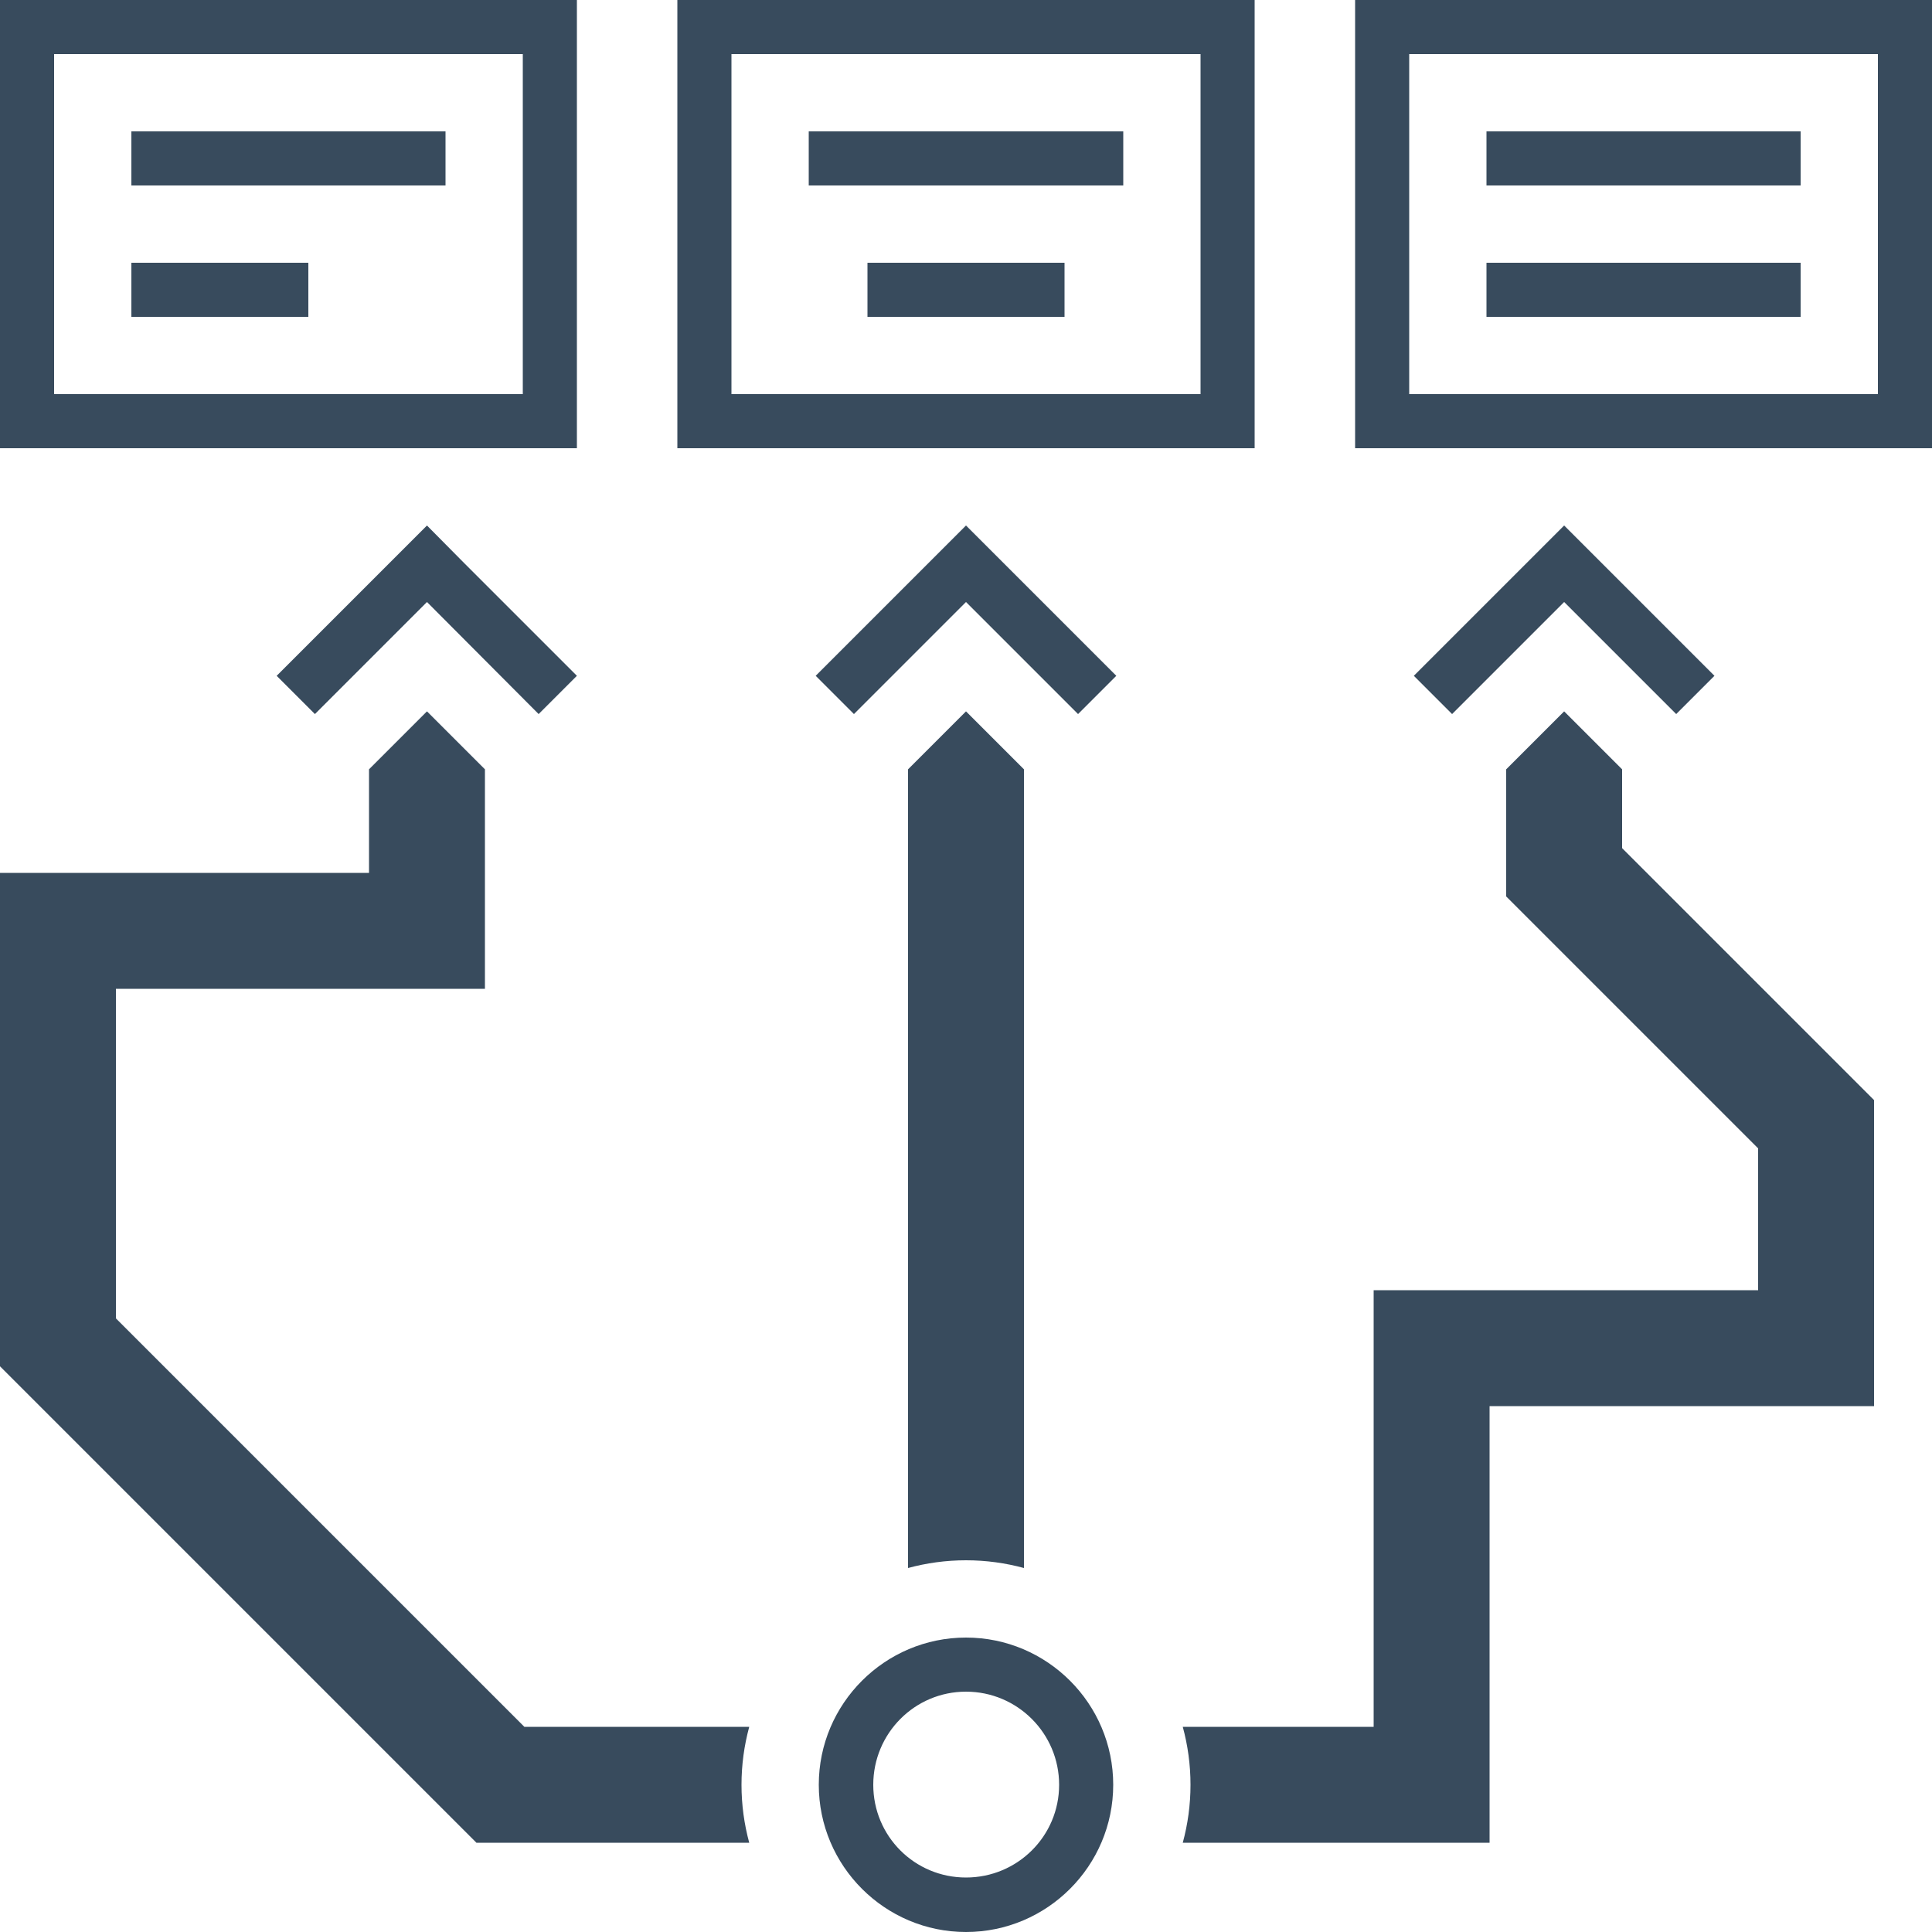
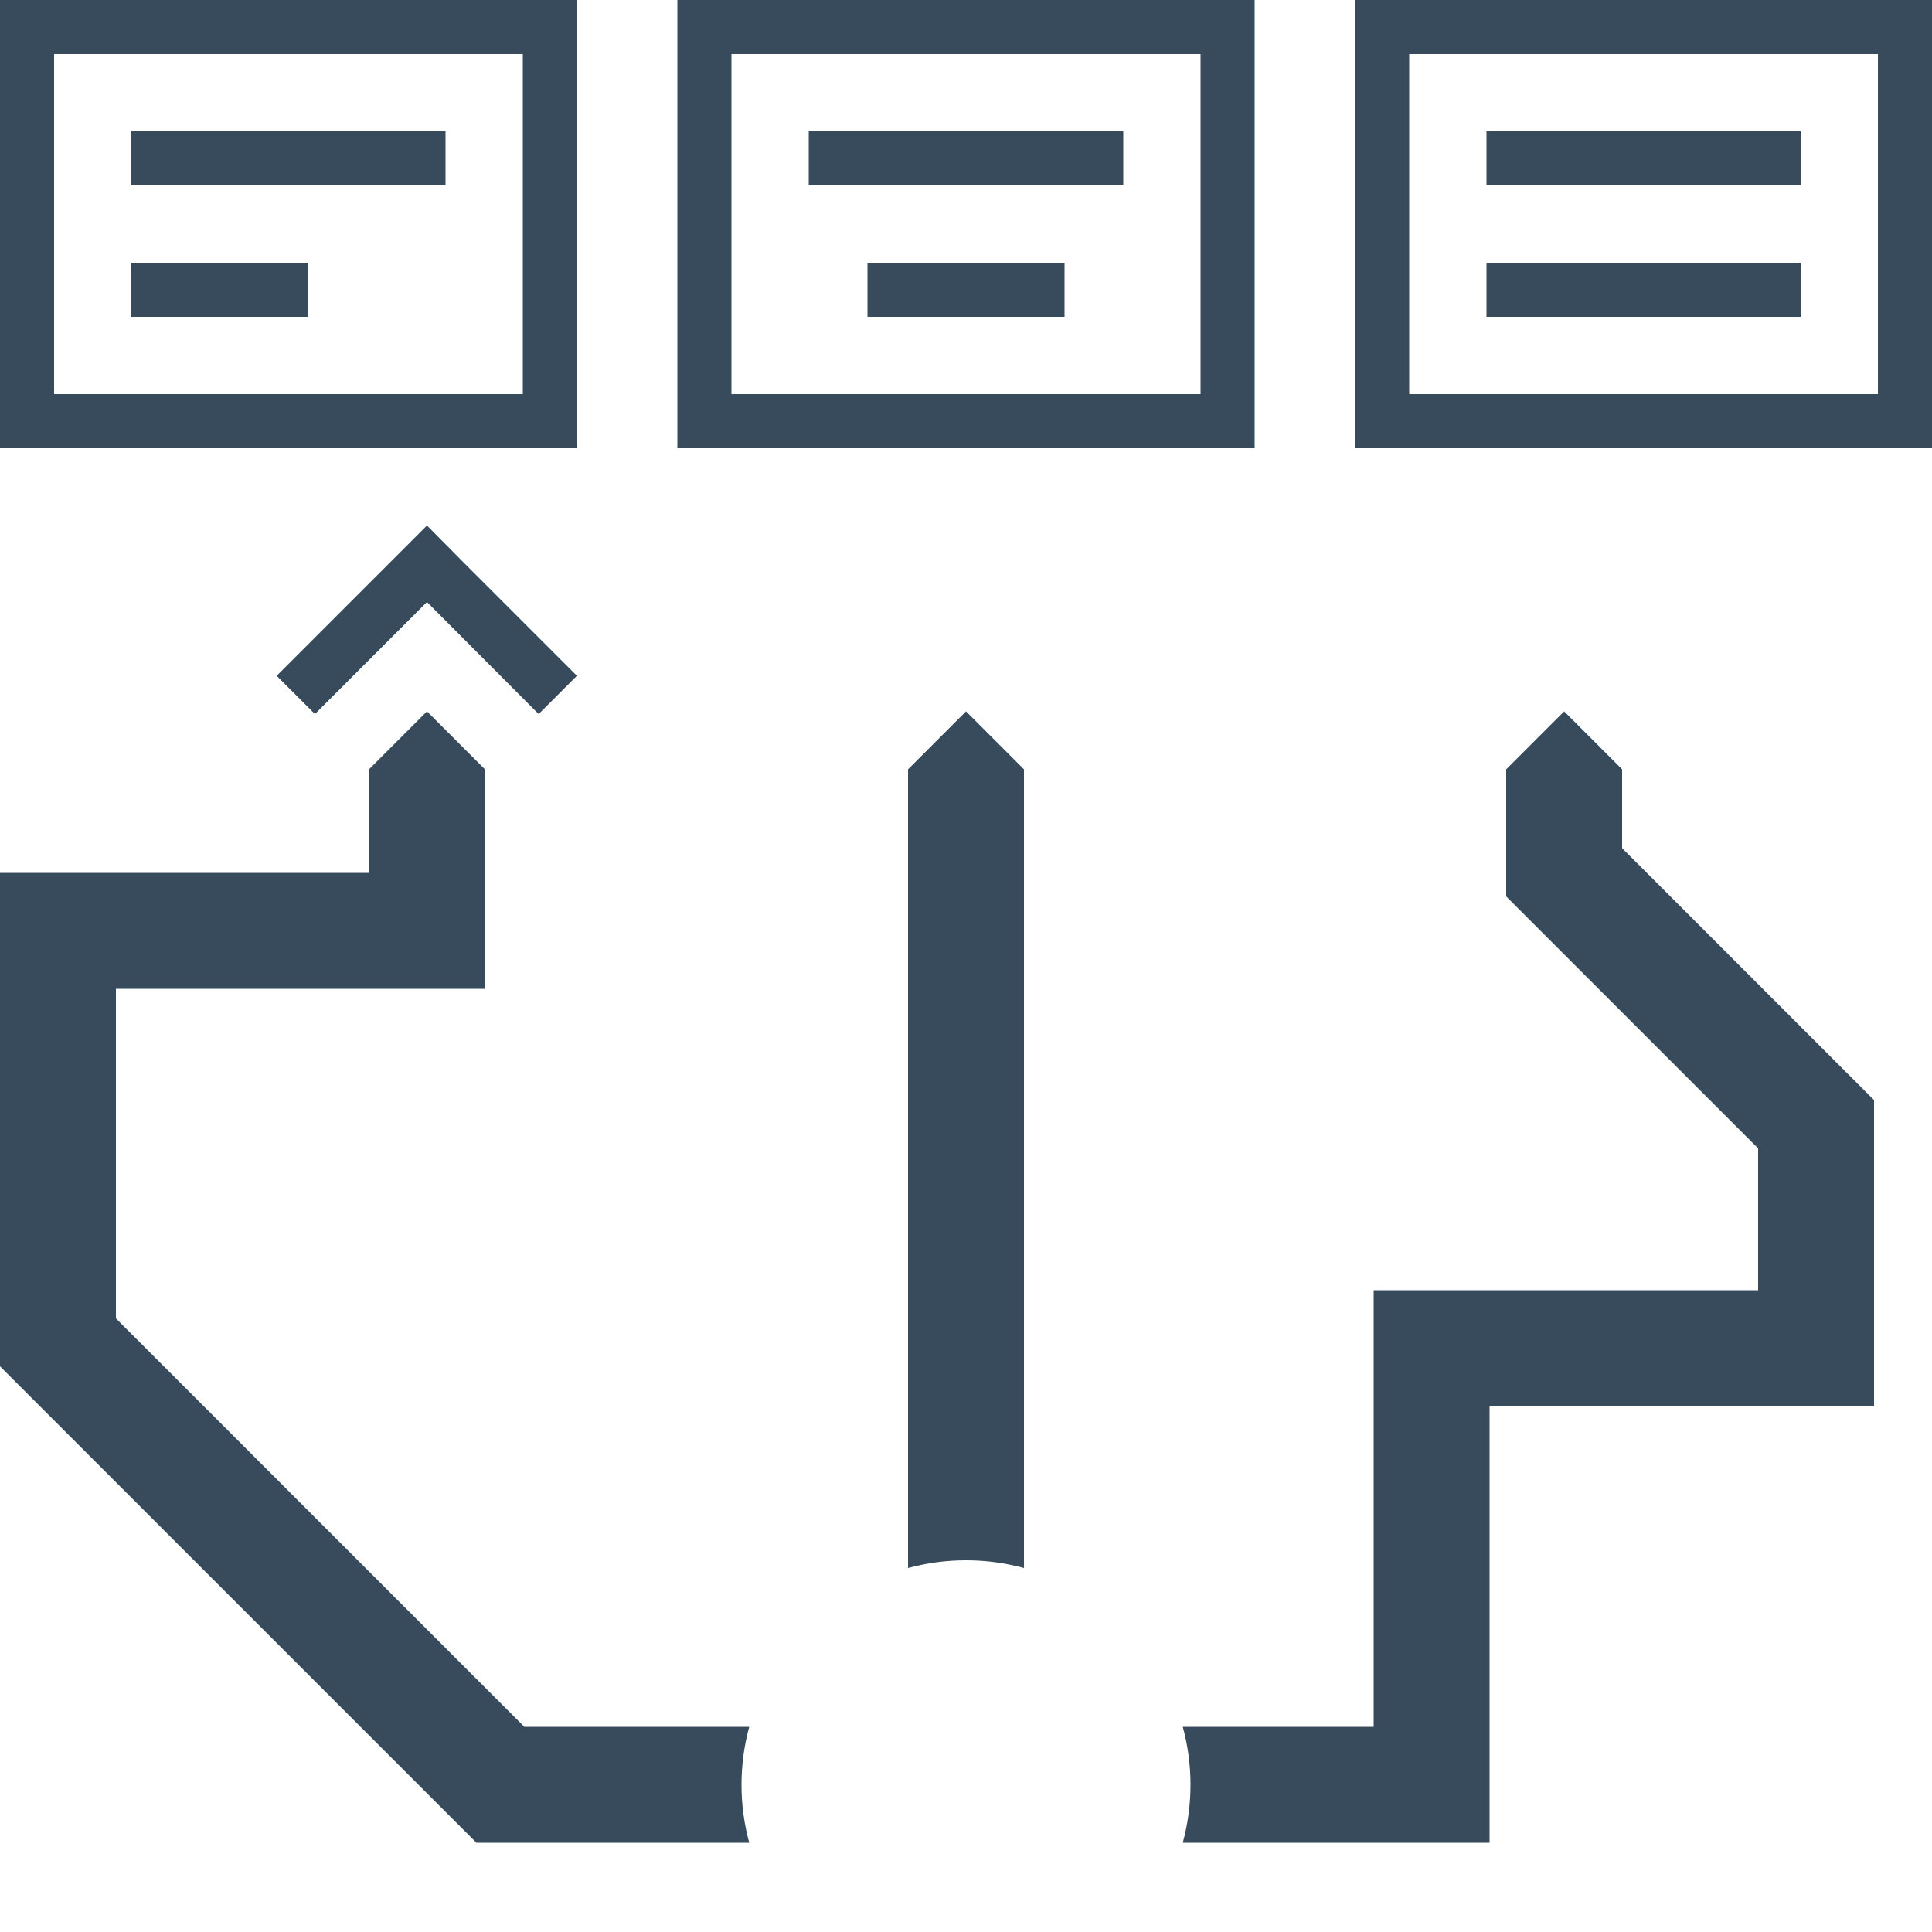
<svg xmlns="http://www.w3.org/2000/svg" xml:space="preserve" width="50mm" height="50mm" version="1.1" style="shape-rendering:geometricPrecision; text-rendering:geometricPrecision; image-rendering:optimizeQuality; fill-rule:evenodd; clip-rule:evenodd" viewBox="0 0 5000 5000">
  <defs>
    <style type="text/css">
   
    .fil0 {fill:#384B5D}
   
  </style>
  </defs>
  <g id="ikona">
    <g id="_1779837554816">
      <path class="fil0" d="M1357 4469l582 0c-13,48 -20,98 -20,150 0,52 7,102 20,150l-706 0 -1133 -1133 -100 -100 0 -1277c318,0 636,0 955,0l0 -268 150 -150 150 150 0 568 -300 0 -655 0 0 853 1057 1057z" />
      <polygon class="fil0" points="340,820 798,820 798,680 340,680 " />
      <polygon class="fil0" points="340,340 1153,340 1153,480 340,480 " />
      <path class="fil0" d="M0 0l1493 0c0,387 0,773 0,1160l-1493 0c0,-387 0,-773 0,-1160zm140 140l0 880 1213 0 0 -880 -1213 0z" />
      <polygon class="fil0" points="3847,820 4660,820 4660,680 3847,680 " />
      <polygon class="fil0" points="3847,340 4660,340 4660,480 3847,480 " />
      <path class="fil0" d="M5000 0c-498,0 -996,0 -1493,0 0,387 0,773 0,1160l1493 0c0,-387 0,-773 0,-1160zm-140 140l0 880 -1213 0 0 -880 1213 0z" />
      <path class="fil0" d="M1893 1020l1214 0 0 -880 -1214 0 0 880zm-140 -1020c498,0 996,0 1494,0 0,387 0,773 0,1160l-1494 0c0,-387 0,-773 0,-1160z" />
      <polygon class="fil0" points="2245,820 2755,820 2755,680 2245,680 " />
      <polygon class="fil0" points="2093,340 2907,340 2907,480 2093,480 " />
-       <path class="fil0" d="M2500 4238c210,0 381,171 381,381 0,210 -171,381 -381,381 -210,0 -381,-171 -381,-381 0,-210 171,-381 381,-381zm0 140c-133,0 -240,108 -240,241 0,133 107,240 240,240 133,0 241,-107 241,-240 0,-133 -108,-241 -241,-241z" />
      <path class="fil0" d="M2350 3994l0 -1700 0 -303 150 -150 150 150 0 303 0 1700 0 64c-48,-13 -98,-20 -150,-20 -52,0 -102,7 -150,20l0 -64z" />
-       <polygon class="fil0" points="2500,1558 2210,1848 2111,1749 2401,1459 2500,1360 2599,1459 2889,1749 2790,1848 " />
      <polygon class="fil0" points="1105,1558 815,1848 716,1749 1006,1459 1105,1360 1203,1459 1493,1749 1394,1848 " />
-       <polygon class="fil0" points="4048,1558 3758,1848 3659,1749 3949,1459 4048,1360 4147,1459 4437,1749 4338,1848 " />
      <path class="fil0" d="M3061 4469l494 0 0 -1130 995 0 0 -367 -652 -652 0 -329 150 -150 150 150 0 204 652 652c0,264 0,528 0,792l-995 0c0,377 0,753 0,1130l-794 0c13,-48 20,-98 20,-150 0,-52 -7,-102 -20,-150z" />
    </g>
  </g>
</svg>